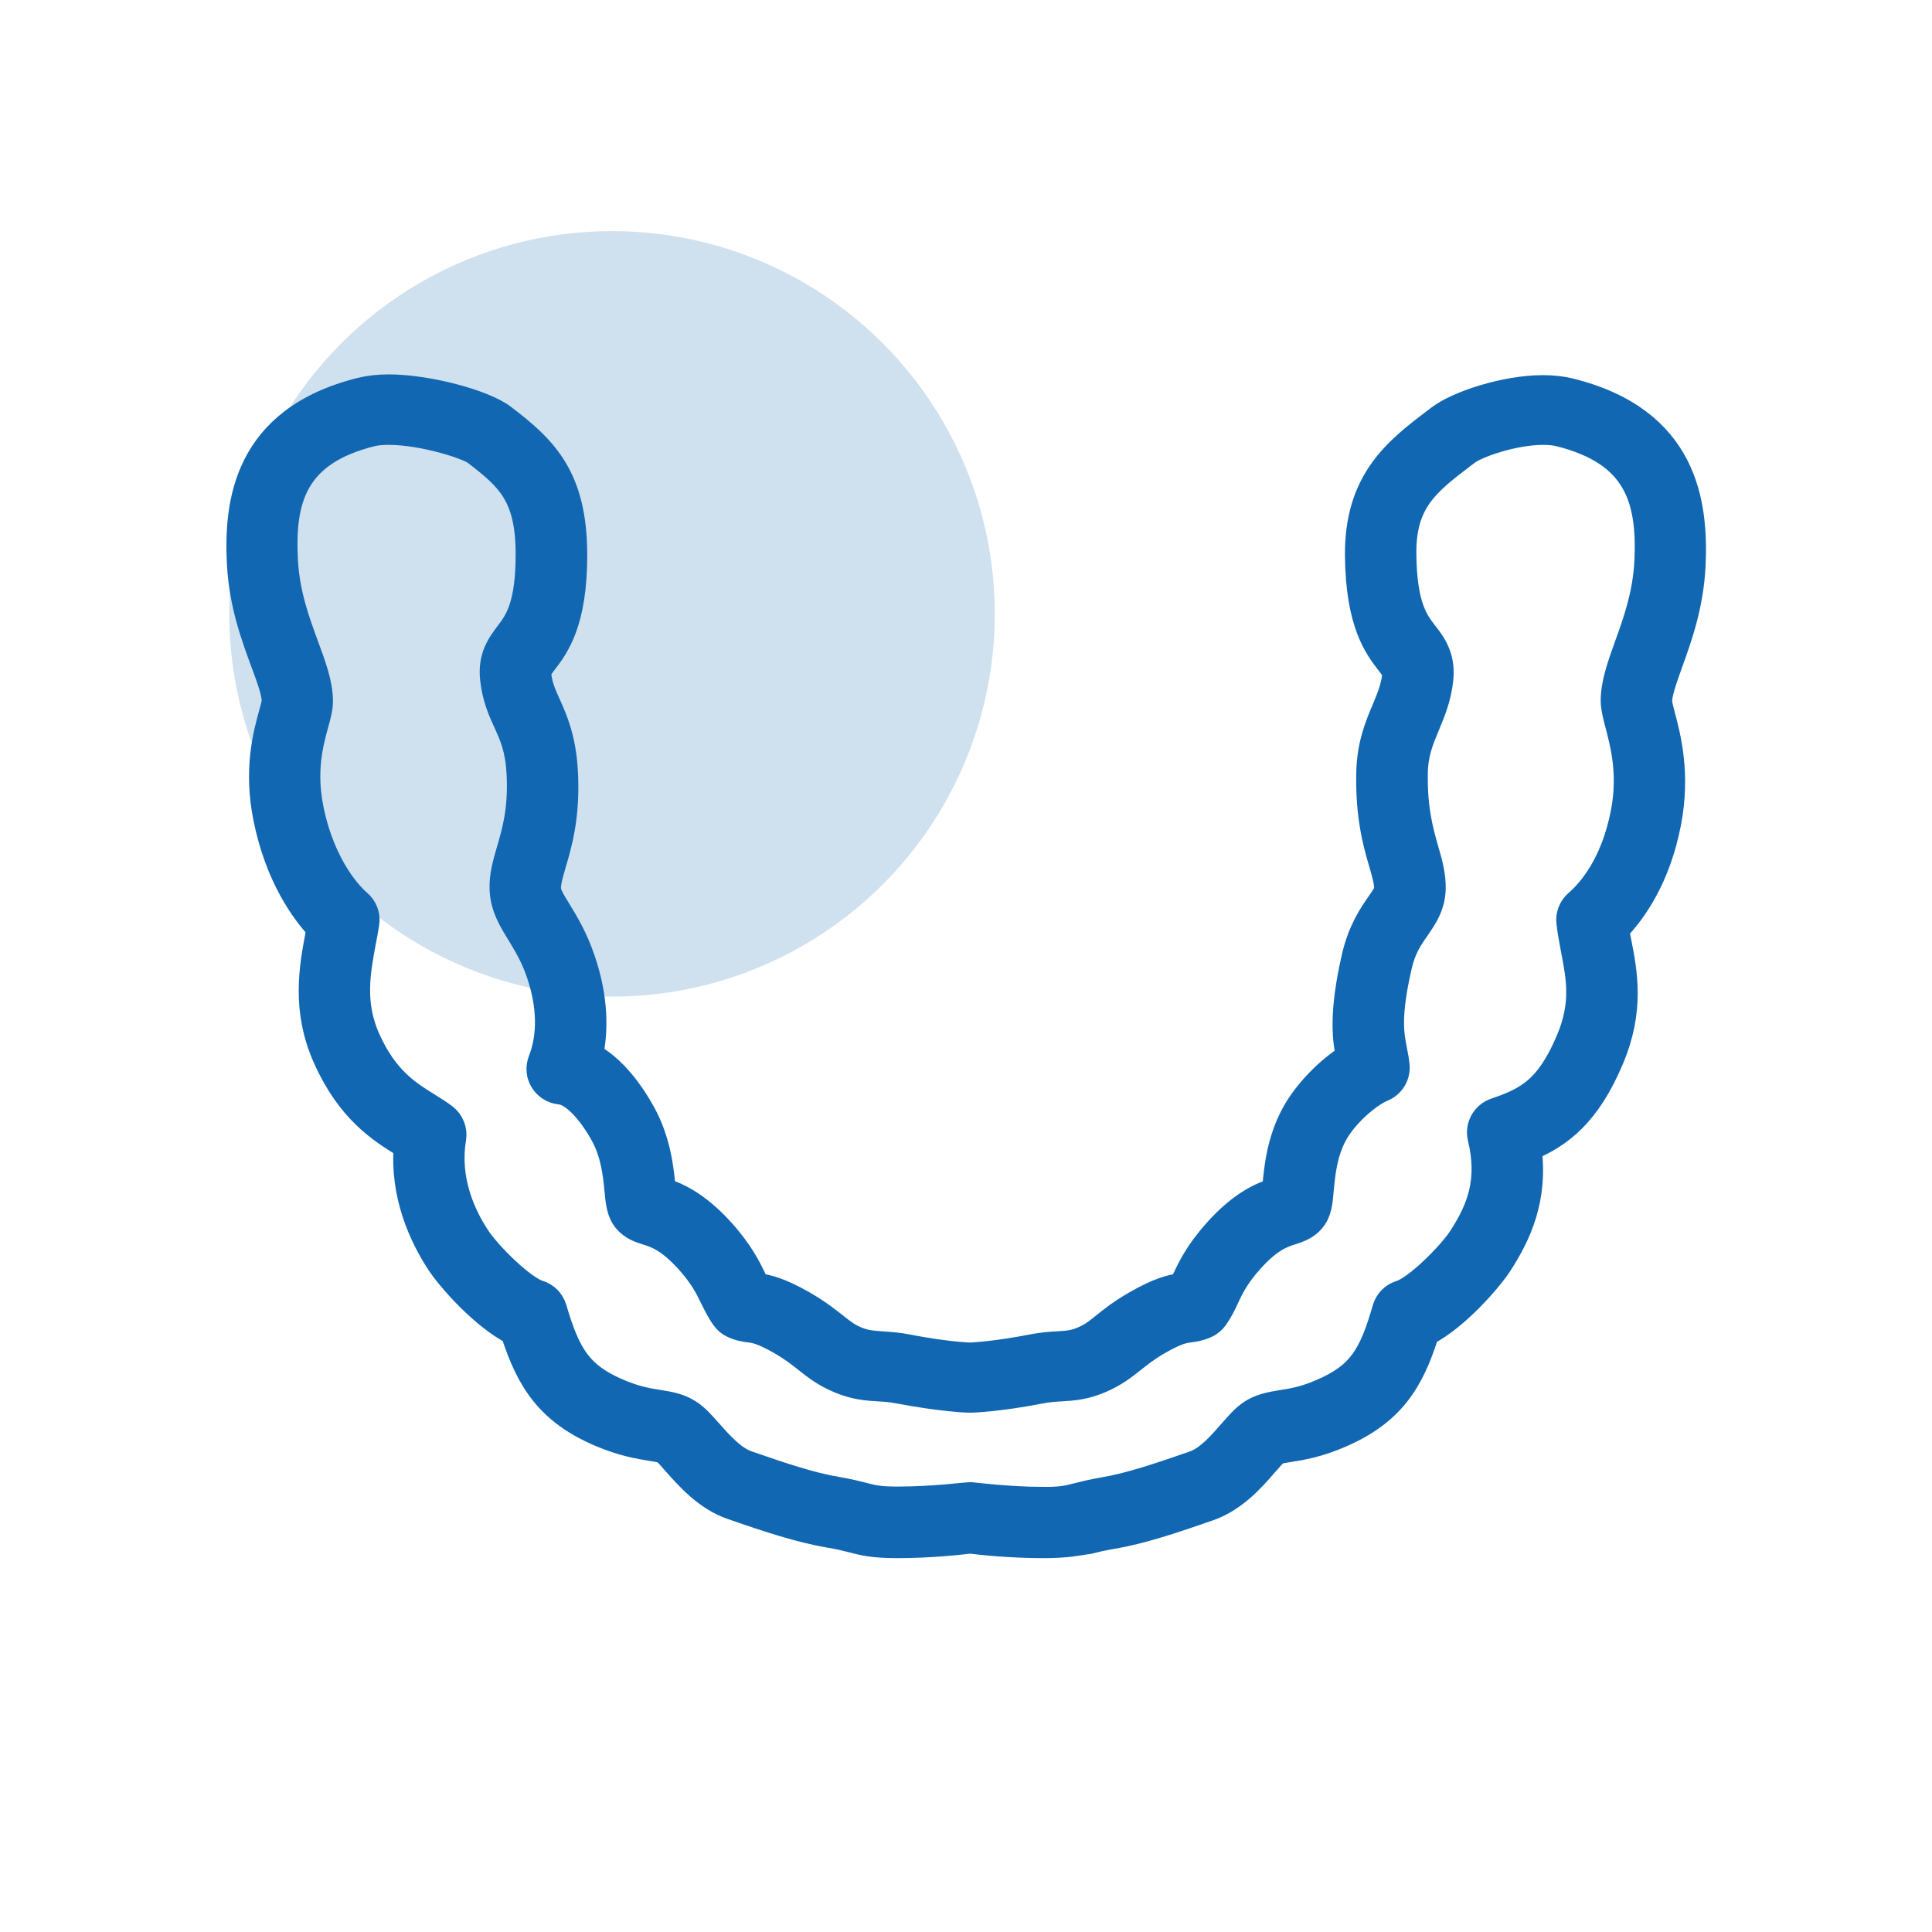
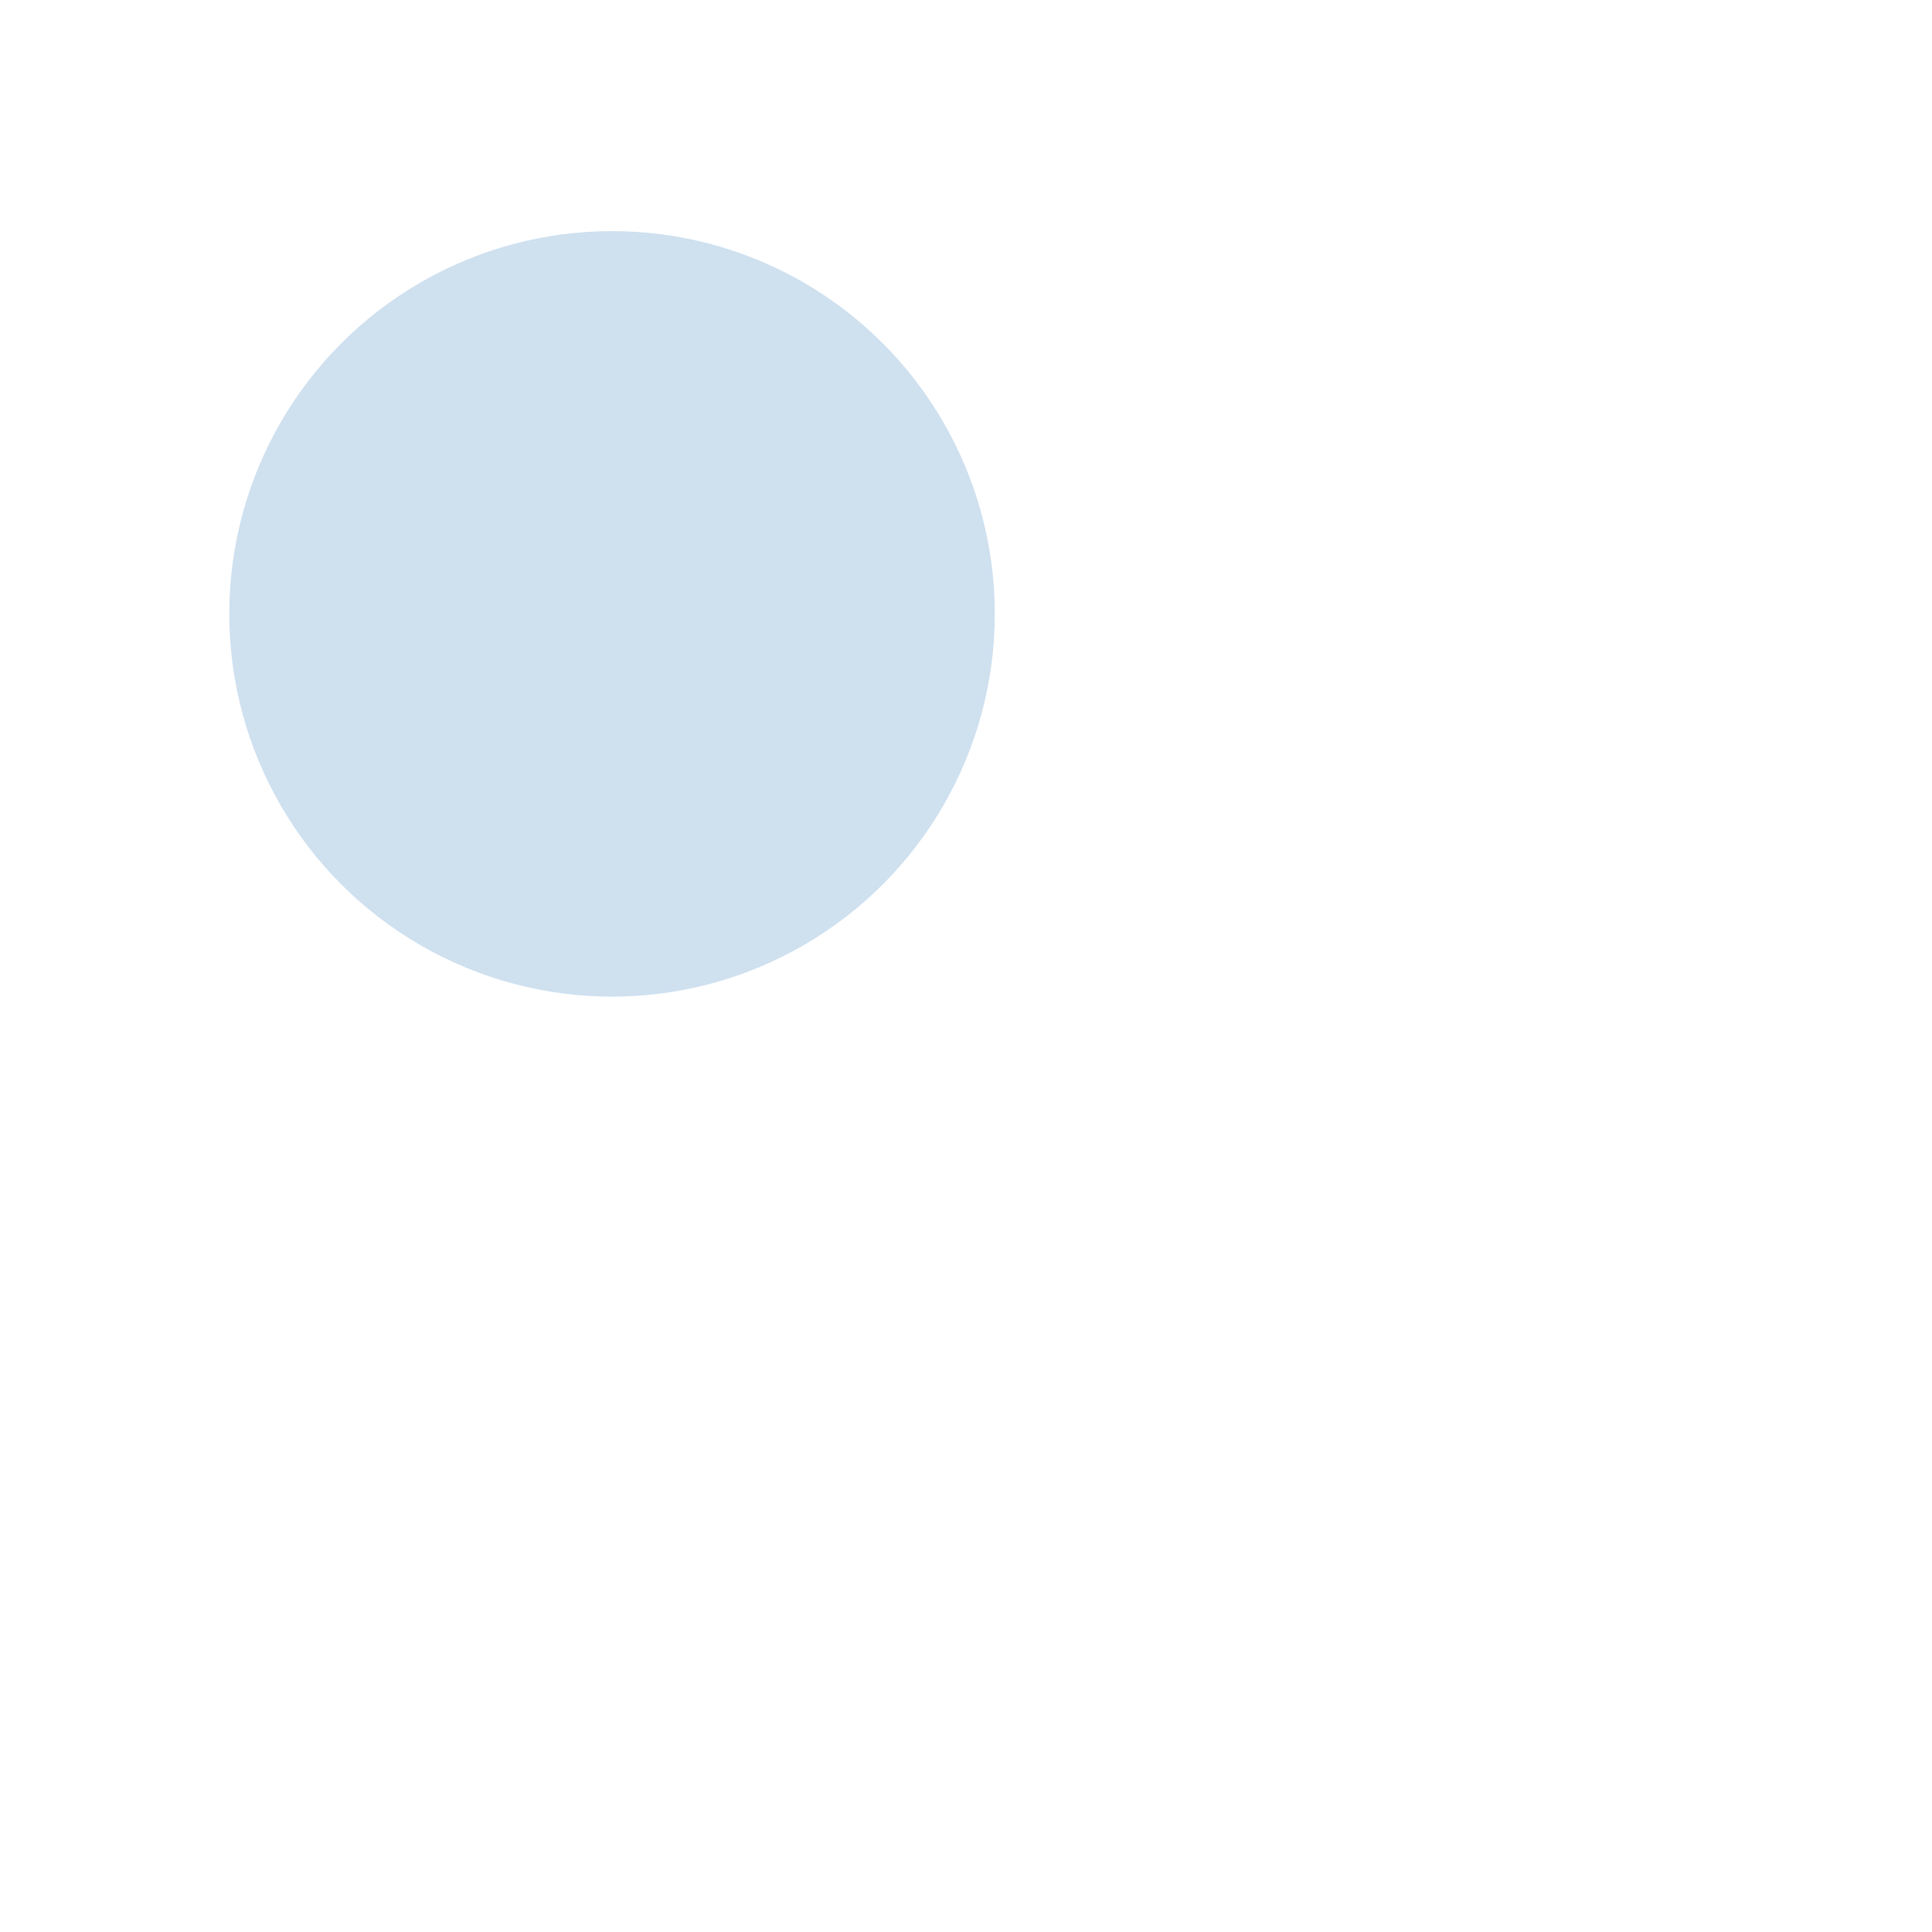
<svg xmlns="http://www.w3.org/2000/svg" version="1.1" x="0px" y="0px" viewBox="0 0 106 106" style="enable-background:new 0 0 106 106;" xml:space="preserve">
  <style type="text/css">
	.st0{fill:#1167B1;stroke:#1167B1;stroke-width:1.417;stroke-miterlimit:10;}
	.st1{opacity:0.2;fill:#1167B1;}
	.st2{fill:none;stroke:#1167B1;stroke-width:3.402;stroke-miterlimit:10;}
	.st3{fill:#1167B1;stroke:#1167B1;stroke-width:0.567;stroke-miterlimit:10;}
	.st4{fill:none;stroke:#1167B1;stroke-width:2.835;stroke-linecap:round;stroke-miterlimit:10;}
	.st5{fill:none;stroke:#1167B1;stroke-width:1.417;stroke-miterlimit:10;}
	.st6{fill:none;stroke:#1167B1;stroke-width:2.835;stroke-miterlimit:10;}
	.st7{fill:none;stroke:#1167B1;stroke-width:2.001;stroke-linecap:round;stroke-miterlimit:10;}
	.st8{fill:#1167B1;}
	.st9{display:none;}
	.st10{display:inline;fill:none;stroke:#000000;stroke-width:0.283;stroke-miterlimit:10;}
</style>
  <g id="Layer_1">
    <circle class="st1" cx="33.58" cy="33.68" r="21" />
    <g>
      <g>
-         <path class="st0" d="M57.24,84.78C57.24,84.78,57.24,84.78,57.24,84.78c-1.8,0-3.48-0.18-4-0.25c-0.52,0.06-2.2,0.25-3.99,0.25     c-1.34,0-1.88-0.14-2.5-0.3c-0.32-0.08-0.68-0.18-1.26-0.27c-1.58-0.27-3.35-0.85-5.33-1.54c-1.4-0.48-2.39-1.61-3.11-2.42     c-0.21-0.24-0.49-0.56-0.61-0.64c-0.09-0.06-0.39-0.11-0.71-0.16c-0.66-0.11-1.56-0.25-2.8-0.78c-2.81-1.2-3.91-2.91-4.76-5.58     c-1.69-0.86-3.51-2.95-4.07-3.8c-0.96-1.47-2-3.72-1.79-6.4c-0.06-0.04-0.12-0.08-0.19-0.12c-1.25-0.78-2.95-1.84-4.24-4.72     c-1.19-2.66-0.76-4.96-0.41-6.81c0.02-0.1,0.04-0.2,0.06-0.3c-0.86-0.91-2.27-2.83-2.92-6.02c-0.55-2.69-0.02-4.62,0.3-5.78     c0.07-0.25,0.15-0.55,0.16-0.65c0-0.5-0.29-1.28-0.62-2.17c-0.52-1.41-1.17-3.17-1.29-5.36c-0.18-3.34,0.31-7.96,6.64-9.54     c0.44-0.11,0.96-0.17,1.53-0.17c2.09,0,5.19,0.81,6.27,1.63c2.29,1.74,3.91,3.31,3.91,7.58c0,3.7-0.99,5.01-1.65,5.87     c-0.35,0.46-0.35,0.48-0.32,0.7c0.07,0.62,0.27,1.06,0.52,1.62c0.38,0.84,0.84,1.88,0.94,3.7c0.13,2.42-0.32,3.94-0.65,5.06     c-0.16,0.56-0.29,1-0.28,1.34c0.01,0.3,0.2,0.62,0.57,1.22c0.4,0.66,0.9,1.47,1.31,2.68c0.74,2.16,0.71,3.93,0.43,5.25     c1.28,0.69,2.25,2.03,2.89,3.19c0.83,1.51,0.99,3.07,1.08,4c0.01,0.07,0.02,0.15,0.02,0.23c0.67,0.22,1.82,0.66,3.25,2.25     c1.03,1.15,1.44,2.01,1.74,2.63c0.06,0.13,0.12,0.24,0.17,0.35c0.57,0.08,1.26,0.24,2.55,0.98c0.8,0.46,1.31,0.87,1.72,1.19     c0.43,0.34,0.71,0.57,1.2,0.77c0.48,0.2,0.83,0.22,1.36,0.26c0.4,0.03,0.85,0.05,1.41,0.16c1.94,0.38,3.21,0.45,3.44,0.46     c0.23-0.01,1.49-0.08,3.43-0.46c0.56-0.11,1.01-0.14,1.41-0.16c0.53-0.03,0.88-0.06,1.35-0.26c0.49-0.21,0.77-0.43,1.19-0.77     c0.41-0.33,0.91-0.73,1.71-1.19c1.28-0.74,1.97-0.9,2.54-0.98c0.05-0.1,0.11-0.22,0.16-0.34c0.3-0.63,0.7-1.49,1.72-2.63     c1.41-1.59,2.55-2.03,3.23-2.25c0.01-0.07,0.01-0.15,0.02-0.22c0.08-0.93,0.22-2.5,1.04-4c0.64-1.17,1.82-2.39,2.99-3.13     c-0.19-0.99-0.39-2.39,0.32-5.48c0.34-1.46,0.93-2.31,1.36-2.93c0.3-0.43,0.42-0.61,0.42-0.8c0.01-0.36-0.11-0.78-0.28-1.37     c-0.32-1.09-0.75-2.58-0.7-4.99c0.03-1.54,0.47-2.59,0.86-3.51c0.26-0.63,0.49-1.18,0.56-1.83c0.02-0.22,0.02-0.24-0.33-0.7     c-0.67-0.86-1.67-2.17-1.71-5.87c-0.04-4.14,2.13-5.8,4.23-7.4l0.24-0.18c1.01-0.77,3.6-1.63,5.7-1.63     c0.54,0,1.04,0.06,1.48,0.17c6.34,1.58,6.87,6.19,6.72,9.53c-0.1,2.19-0.73,3.95-1.24,5.36c-0.32,0.9-0.6,1.67-0.6,2.18     c0.01,0.09,0.09,0.42,0.16,0.68c0.32,1.21,0.86,3.24,0.34,5.93c-0.58,3.01-1.89,4.86-2.86,5.86c0.04,0.23,0.09,0.48,0.14,0.72     c0.32,1.64,0.71,3.68-0.41,6.35c-1.29,3.08-2.82,4.21-4.53,4.93c0.37,2.79-0.58,4.76-1.59,6.33c-0.55,0.85-2.35,2.94-4.03,3.81     c-0.83,2.67-1.91,4.38-4.72,5.59c-1.23,0.53-2.14,0.68-2.8,0.78c-0.3,0.05-0.62,0.1-0.71,0.16c-0.11,0.08-0.39,0.4-0.6,0.64     c-0.71,0.82-1.69,1.94-3.09,2.43c-1.98,0.69-3.74,1.28-5.32,1.54c-0.58,0.1-0.94,0.19-1.26,0.27     C59.11,84.64,58.58,84.78,57.24,84.78z M53.24,82.03c0.05,0,0.11,0,0.16,0.01c0.02,0,1.88,0.24,3.83,0.25l0.01,1.25v-1.25     c1.02,0,1.32-0.08,1.87-0.22c0.35-0.09,0.79-0.2,1.47-0.32c1.39-0.23,3.05-0.79,4.92-1.44c0.78-0.27,1.47-1.07,2.03-1.71     c0.37-0.42,0.68-0.78,1.04-1.04c0.56-0.4,1.17-0.49,1.75-0.59c0.59-0.09,1.26-0.2,2.2-0.61c2.11-0.91,2.74-1.98,3.48-4.55     c0.12-0.41,0.43-0.73,0.83-0.85c0.88-0.27,2.72-2.1,3.34-3.05c1.04-1.61,1.62-3.16,1.06-5.49c-0.15-0.62,0.2-1.26,0.81-1.47     c1.75-0.6,2.9-1.17,4.05-3.91c0.83-1.97,0.55-3.4,0.26-4.91c-0.09-0.49-0.19-0.99-0.25-1.51c-0.05-0.41,0.11-0.82,0.42-1.09     c0.72-0.62,2.01-2.09,2.56-4.94c0.41-2.13-0.02-3.74-0.3-4.82c-0.14-0.52-0.24-0.92-0.25-1.31c0-0.95,0.35-1.92,0.75-3.04     c0.48-1.32,1.01-2.82,1.1-4.63c0.16-3.44-0.6-5.95-4.83-7c-0.25-0.06-0.54-0.09-0.88-0.09c-1.66,0-3.68,0.73-4.18,1.12     l-0.24,0.18c-1.97,1.51-3.28,2.51-3.25,5.4c0.03,2.87,0.67,3.7,1.19,4.37c0.43,0.55,0.96,1.25,0.84,2.47     c-0.1,1.02-0.44,1.83-0.74,2.55c-0.34,0.82-0.64,1.53-0.66,2.6c-0.04,2.03,0.32,3.26,0.6,4.25c0.21,0.72,0.4,1.4,0.38,2.15     c-0.03,0.94-0.48,1.57-0.87,2.14c-0.37,0.53-0.75,1.07-0.98,2.06c-0.63,2.75-0.44,3.74-0.27,4.61c0.06,0.29,0.11,0.57,0.14,0.86     c0.05,0.55-0.26,1.06-0.76,1.27c-0.8,0.33-2.06,1.42-2.65,2.5c-0.57,1.05-0.67,2.2-0.75,3.03c-0.06,0.72-0.11,1.24-0.47,1.67     c-0.34,0.41-0.78,0.54-1.13,0.66c-0.51,0.16-1.2,0.38-2.27,1.58c-0.78,0.88-1.06,1.47-1.33,2.05c-0.16,0.35-0.33,0.7-0.59,1.07     c-0.13,0.18-0.3,0.33-0.51,0.42c-0.38,0.17-0.68,0.21-0.92,0.24c-0.3,0.04-0.68,0.09-1.7,0.68c-0.63,0.36-1.02,0.68-1.4,0.98     c-0.48,0.38-0.98,0.78-1.78,1.12c-0.86,0.37-1.52,0.41-2.16,0.45c-0.35,0.02-0.69,0.04-1.1,0.12c-2.36,0.46-3.81,0.5-3.87,0.5     c-0.02,0-0.05,0-0.07,0c-0.06,0-1.51-0.05-3.87-0.5c-0.41-0.08-0.74-0.1-1.09-0.12c-0.64-0.04-1.3-0.08-2.17-0.45     c-0.81-0.34-1.31-0.74-1.79-1.12c-0.38-0.3-0.77-0.61-1.41-0.98c-1.03-0.59-1.4-0.64-1.7-0.68c-0.24-0.03-0.55-0.07-0.92-0.24     c-0.2-0.09-0.37-0.23-0.5-0.42c-0.26-0.36-0.43-0.72-0.6-1.06c-0.28-0.57-0.56-1.17-1.35-2.05c-1.08-1.2-1.78-1.42-2.29-1.58     c-0.35-0.11-0.79-0.25-1.13-0.65c-0.36-0.43-0.41-0.95-0.48-1.67c-0.08-0.84-0.2-1.99-0.78-3.04c-0.76-1.37-1.68-2.29-2.36-2.35     c-0.39-0.04-0.74-0.25-0.95-0.59c-0.21-0.33-0.24-0.74-0.1-1.11c0.38-0.96,0.66-2.57-0.1-4.8c-0.32-0.94-0.73-1.6-1.08-2.18     c-0.46-0.75-0.89-1.45-0.93-2.41c-0.03-0.75,0.17-1.43,0.38-2.15c0.29-0.99,0.66-2.23,0.55-4.22c-0.07-1.36-0.39-2.06-0.73-2.81     c-0.29-0.63-0.61-1.35-0.72-2.36c-0.14-1.23,0.39-1.92,0.81-2.48c0.51-0.67,1.14-1.5,1.14-4.37c0-3.21-1.06-4.17-2.92-5.59     c-0.44-0.33-2.86-1.12-4.76-1.12c-0.37,0-0.69,0.03-0.93,0.09c-4.21,1.05-4.94,3.55-4.75,6.99c0.1,1.82,0.65,3.31,1.14,4.64     c0.41,1.12,0.77,2.08,0.78,3.03c0,0.41-0.11,0.81-0.25,1.31c-0.27,1-0.69,2.52-0.26,4.63c0.67,3.31,2.31,4.86,2.63,5.13     c0.33,0.28,0.49,0.71,0.42,1.14c-0.05,0.33-0.11,0.66-0.18,1.01c-0.31,1.67-0.63,3.39,0.24,5.34c0.98,2.18,2.2,2.95,3.28,3.62     c0.33,0.21,0.65,0.4,0.95,0.63c0.37,0.28,0.55,0.75,0.48,1.2c-0.38,2.24,0.5,4.19,1.32,5.43c0.62,0.95,2.49,2.79,3.37,3.06     c0.4,0.12,0.71,0.44,0.83,0.84c0.76,2.58,1.41,3.65,3.53,4.56c0.96,0.41,1.62,0.52,2.21,0.61c0.61,0.1,1.19,0.19,1.75,0.58     c0.36,0.25,0.68,0.61,1.05,1.03c0.57,0.64,1.27,1.44,2.05,1.72c1.87,0.65,3.54,1.21,4.93,1.44c0.69,0.12,1.12,0.23,1.47,0.32     c0.55,0.14,0.85,0.22,1.87,0.22c1.96,0,3.82-0.24,3.84-0.24C53.13,82.04,53.19,82.03,53.24,82.03z" />
-       </g>
+         </g>
    </g>
  </g>
  <g id="Layer_2" class="st9">
-     <rect x="12.59" y="12.59" class="st10" width="80.82" height="80.82" />
-   </g>
+     </g>
</svg>